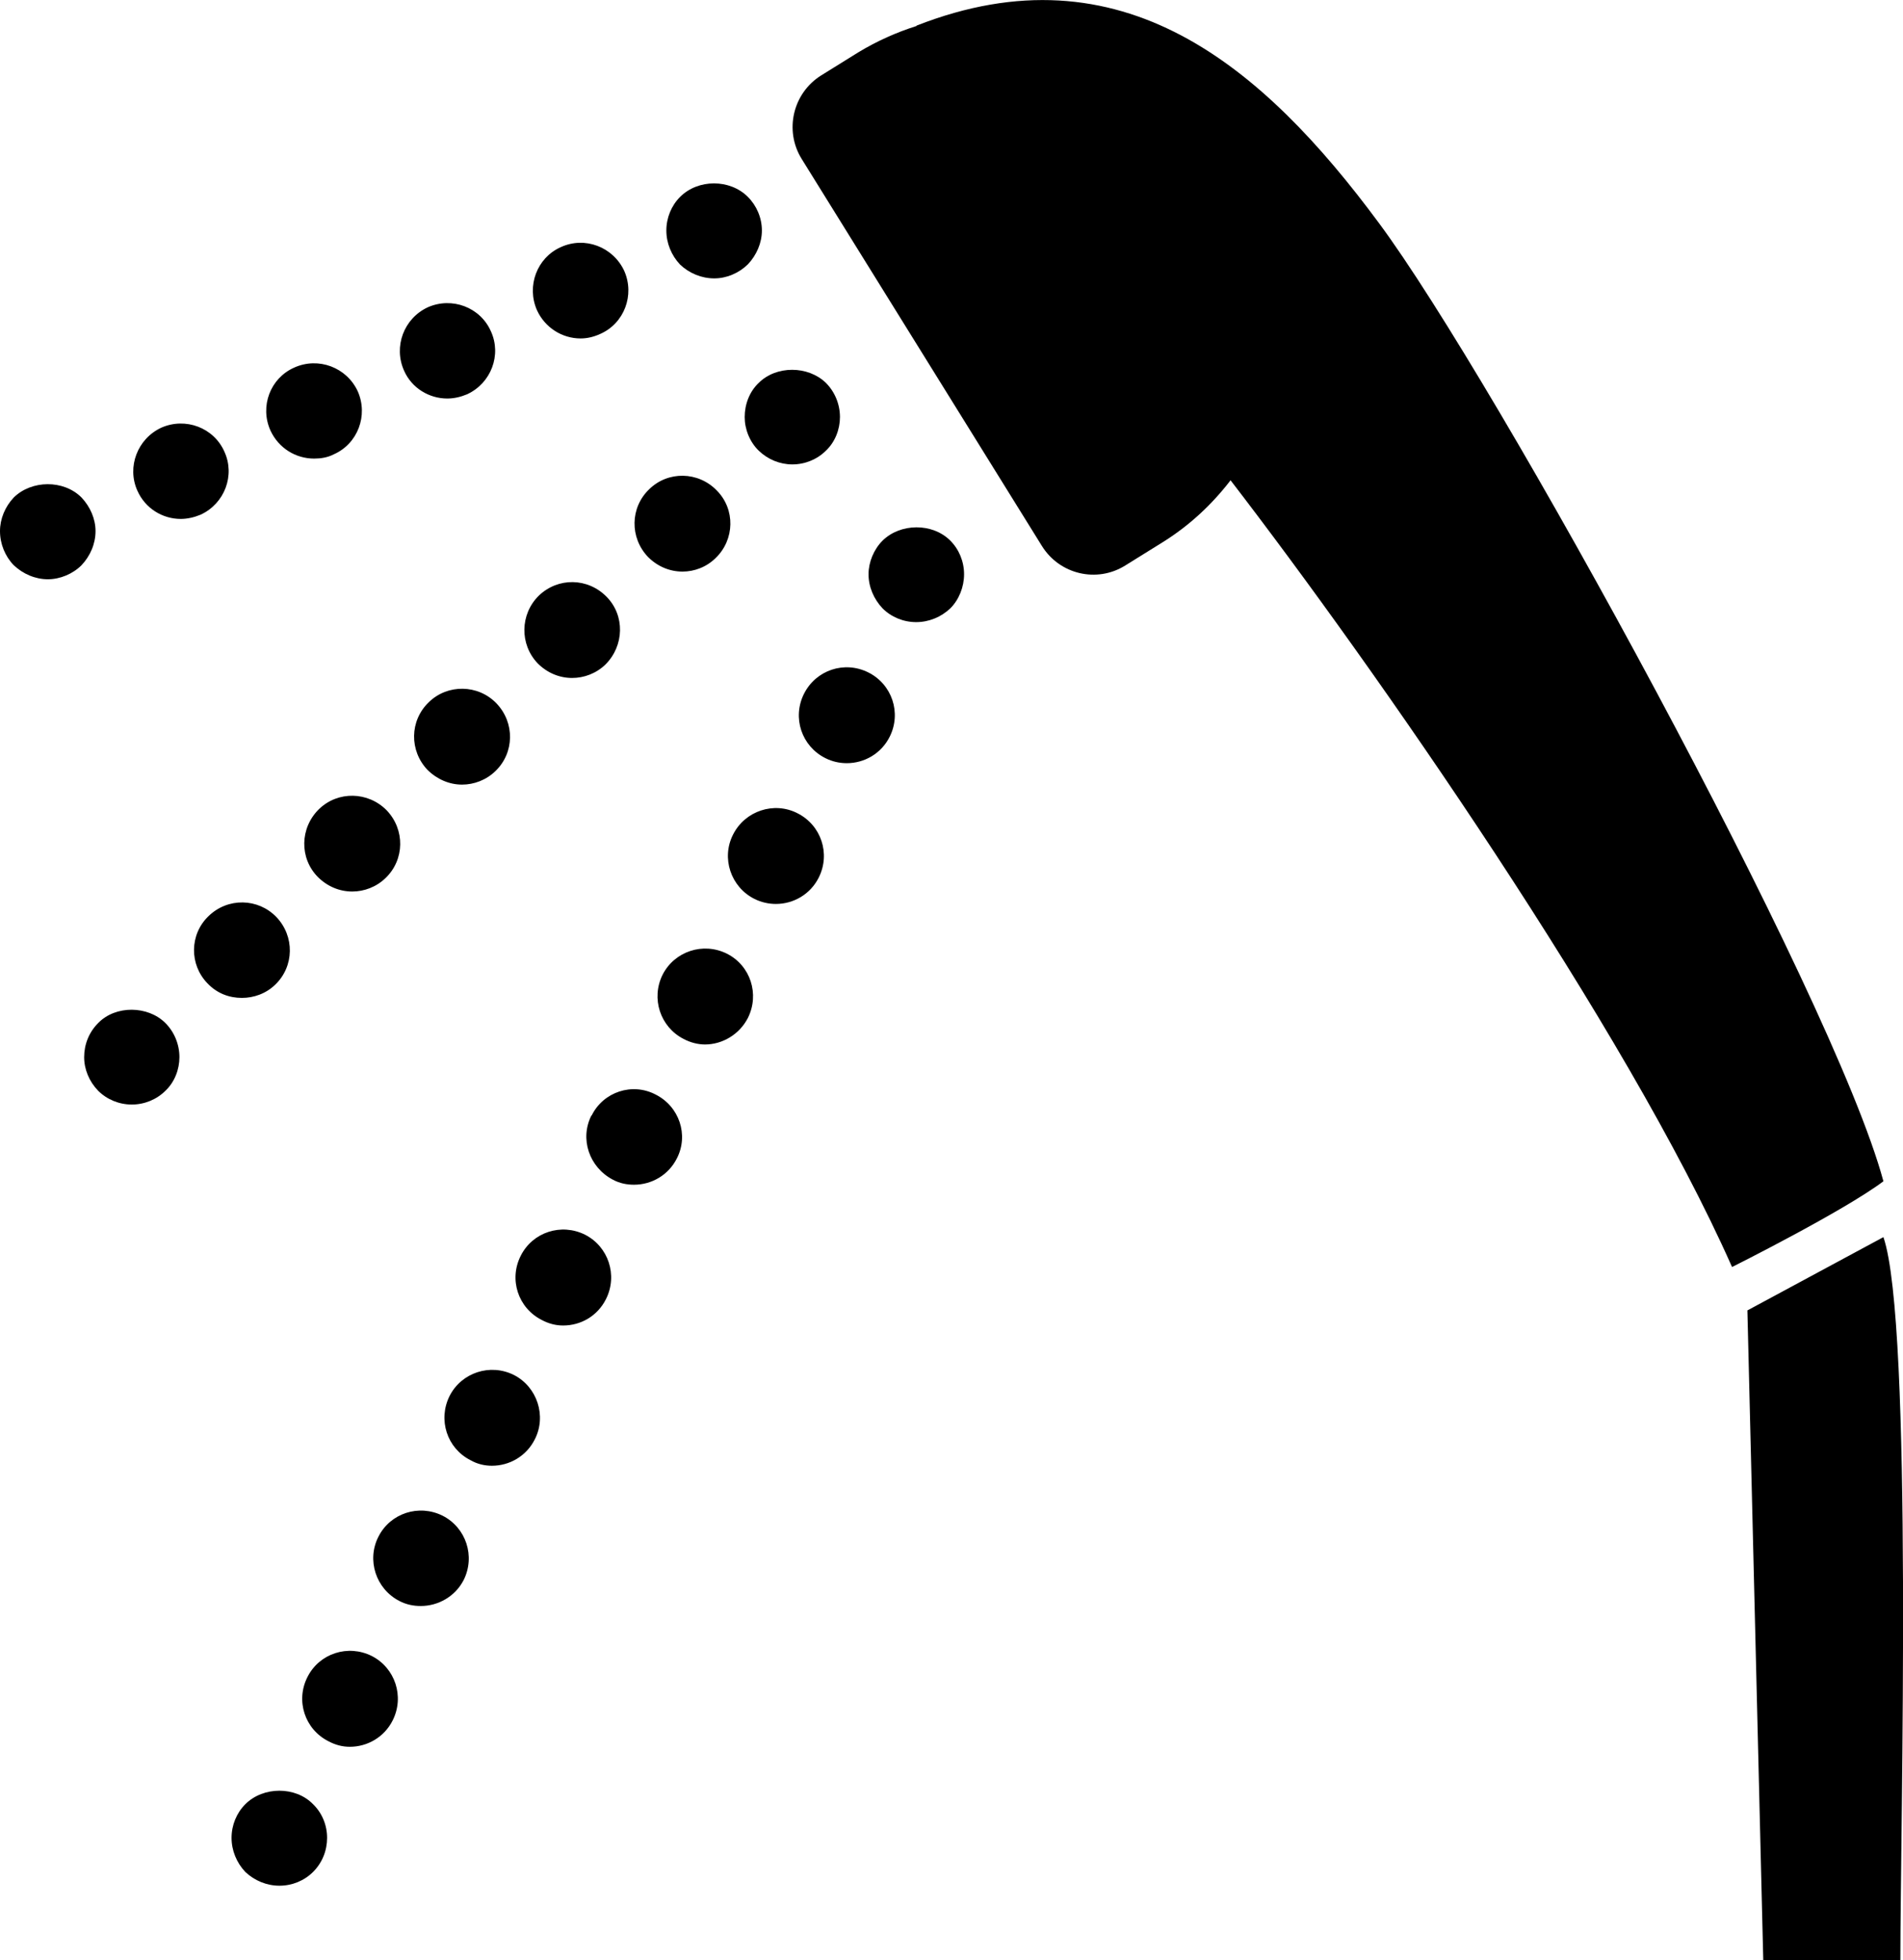
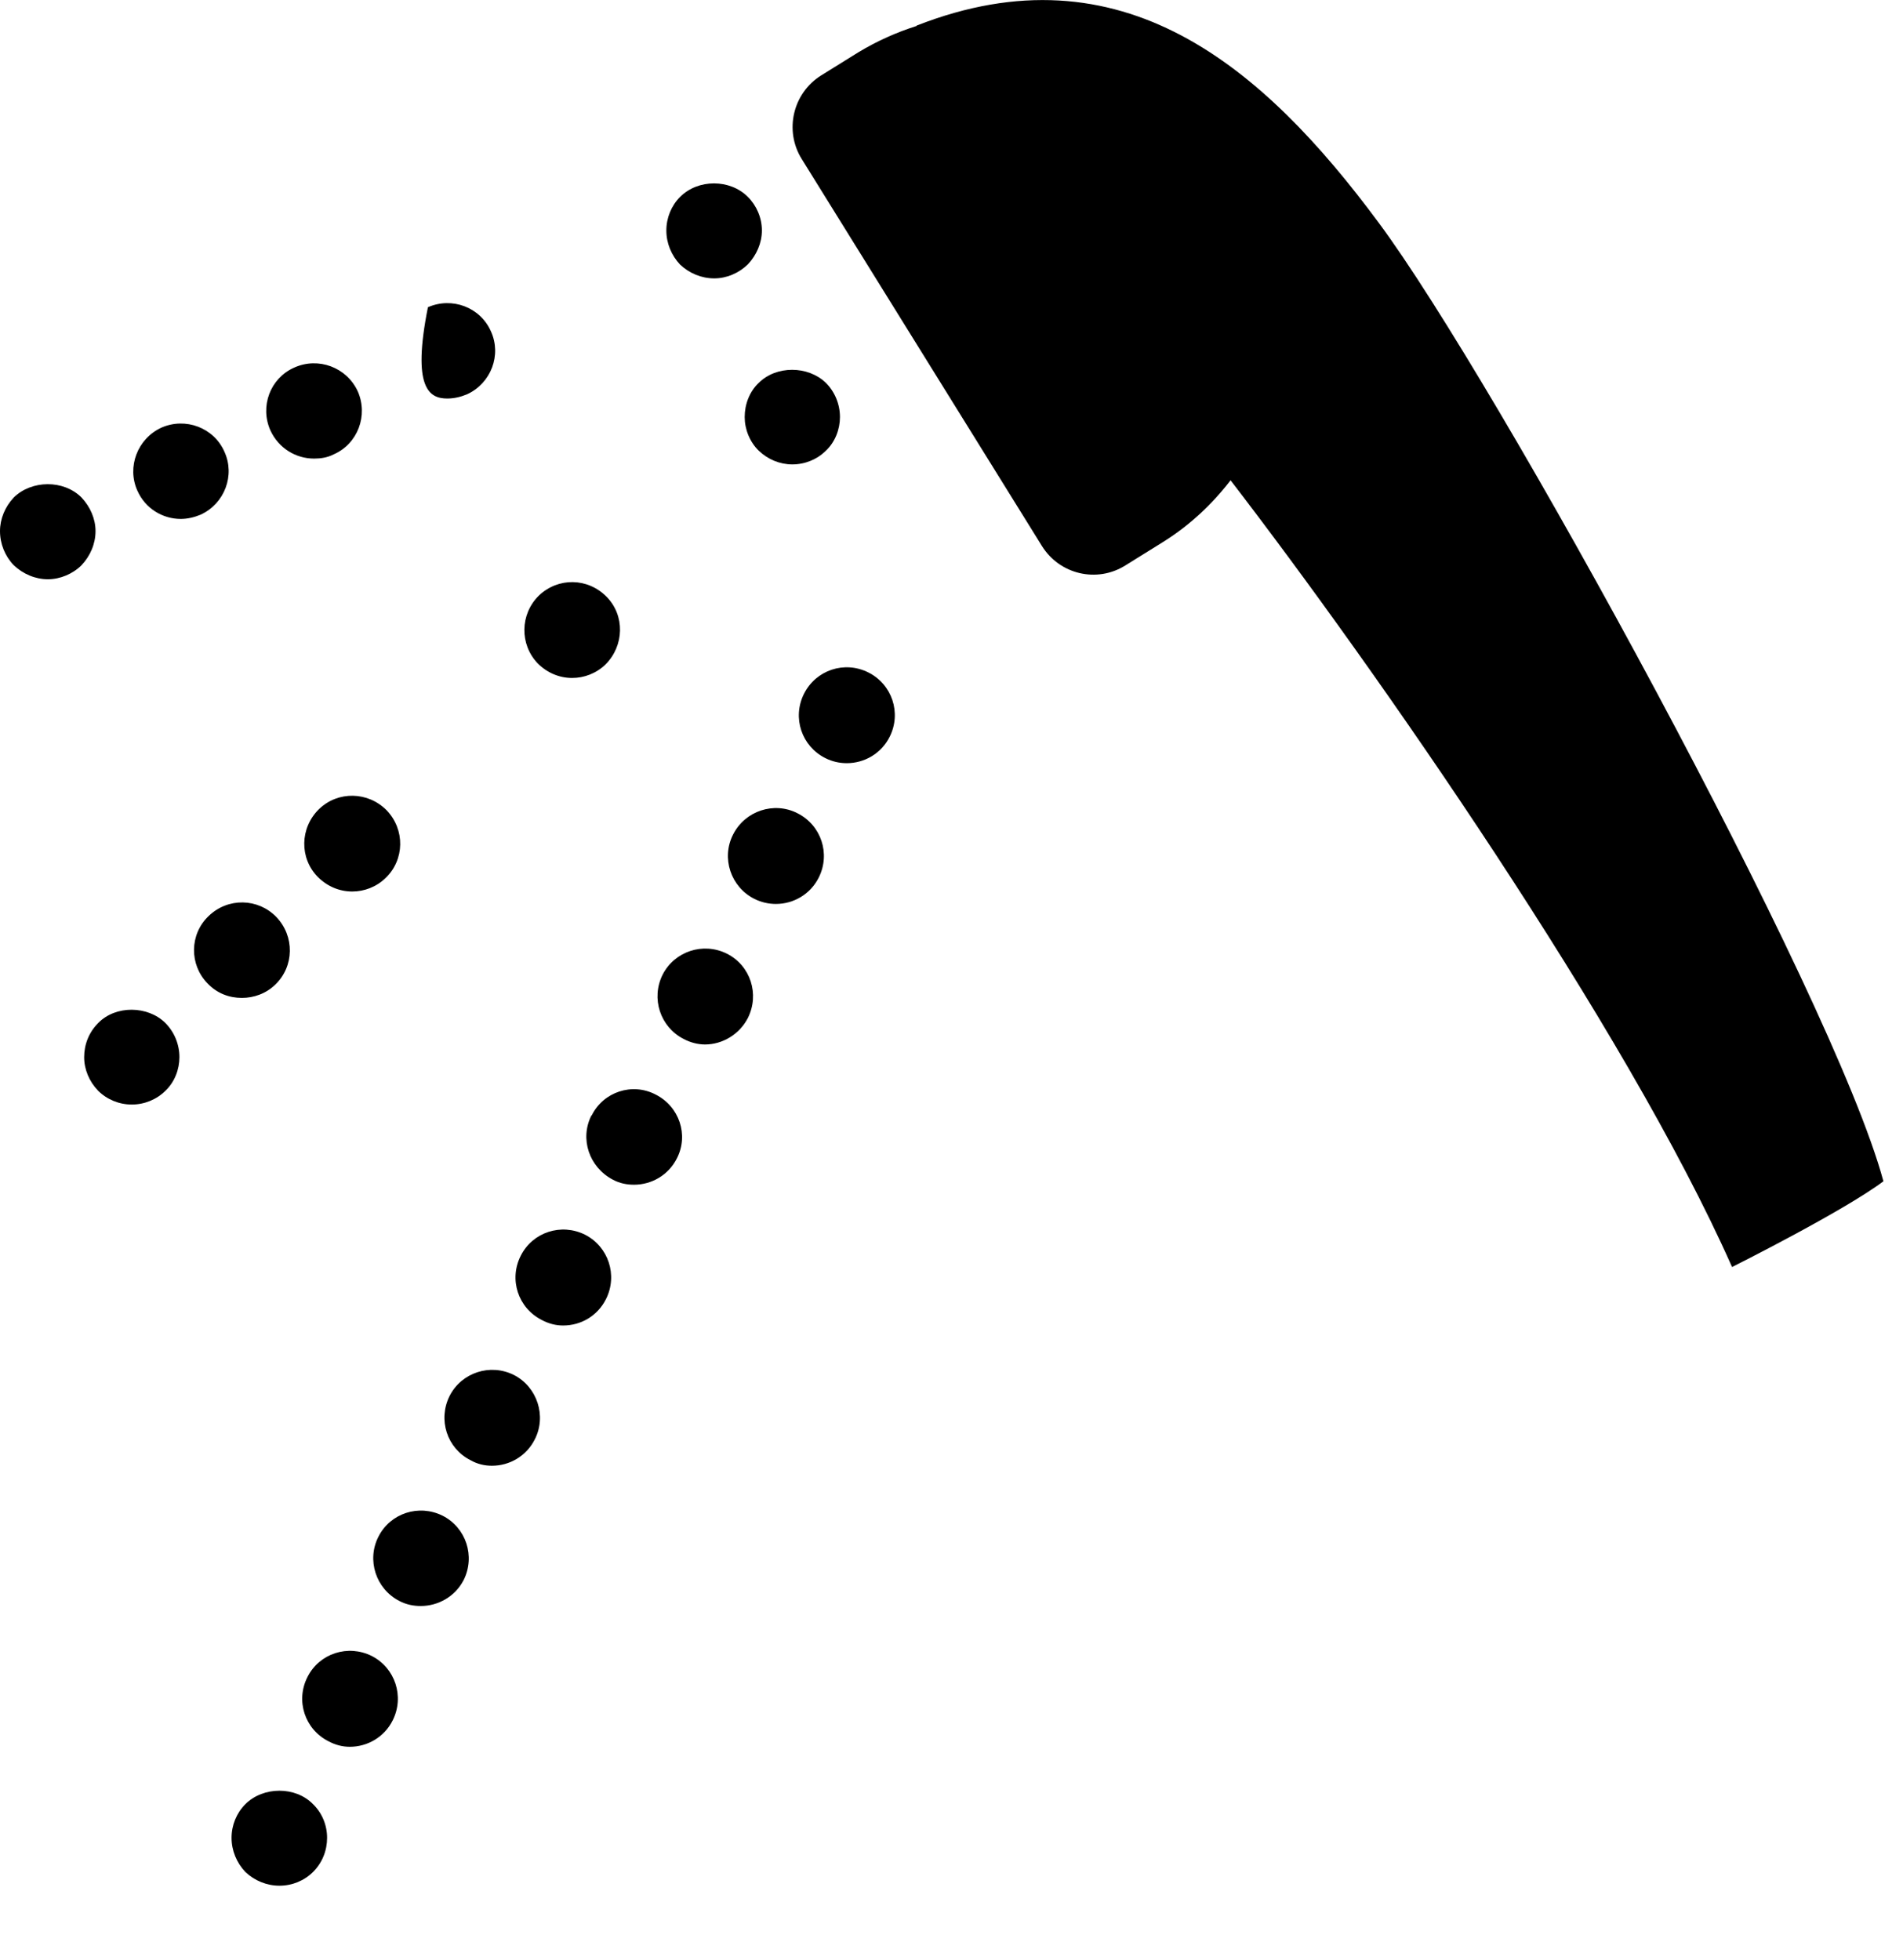
<svg xmlns="http://www.w3.org/2000/svg" version="1.1" id="レイヤー_1" x="0px" y="0px" viewBox="0 0 71.91 74.07" style="enable-background:new 0 0 71.91 74.07;" xml:space="preserve">
  <g>
    <path d="M42.52,21.37l1.4-0.87c1.03-0.64,1.88-1.44,2.58-2.35c5.44,7.07,14.95,20.7,18.95,29.73c0,0,4.2-2.1,5.72-3.24   C69.27,37.59,56.49,14.33,52.1,8.42C47.72,2.5,42.38-2.07,34.63,0.97c0,0,0.01,0.01,0.01,0.01c-0.76,0.24-1.5,0.57-2.21,1   l-1.4,0.87c-1.07,0.67-1.4,2.08-0.74,3.15l9.08,14.63C40.04,21.71,41.45,22.04,42.52,21.37z" />
-     <path d="M71.81,74.07c0-4.97,0.48-24.07-0.64-27.32l-5.14,2.77l0.6,24.56C66.64,74.07,70.61,74.07,71.81,74.07z" />
    <path d="M28.79,8.71c0-0.48-0.2-0.94-0.53-1.27c-0.68-0.68-1.88-0.68-2.56,0c-0.33,0.33-0.52,0.79-0.52,1.27   c0,0.48,0.19,0.94,0.52,1.29c0.35,0.33,0.81,0.52,1.29,0.52c0.46,0,0.92-0.19,1.27-0.53C28.59,9.64,28.79,9.18,28.79,8.71z" />
    <path d="M6.83,19.61c0.25,0,0.51-0.06,0.75-0.16c0.91-0.42,1.31-1.49,0.9-2.38c-0.4-0.91-1.47-1.31-2.38-0.91   c-0.91,0.42-1.31,1.49-0.91,2.38C5.49,19.22,6.15,19.61,6.83,19.61z" />
-     <path d="M16.9,15.06c0.26,0,0.51-0.06,0.75-0.16c0.91-0.42,1.31-1.49,0.9-2.38c-0.4-0.91-1.47-1.31-2.38-0.91   c-0.91,0.42-1.31,1.49-0.9,2.4C15.56,14.67,16.22,15.06,16.9,15.06z" />
-     <path d="M21.19,9.34c-0.9,0.4-1.3,1.47-0.9,2.38c0.3,0.66,0.95,1.07,1.65,1.07c0.25,0,0.5-0.06,0.74-0.17   c0.91-0.4,1.31-1.47,0.91-2.38C23.17,9.33,22.1,8.92,21.19,9.34z" />
+     <path d="M16.9,15.06c0.26,0,0.51-0.06,0.75-0.16c0.91-0.42,1.31-1.49,0.9-2.38c-0.4-0.91-1.47-1.31-2.38-0.91   C15.56,14.67,16.22,15.06,16.9,15.06z" />
    <path d="M11.87,17.33c0.25,0,0.51-0.04,0.74-0.16c0.91-0.4,1.31-1.47,0.91-2.38c-0.42-0.91-1.49-1.31-2.4-0.9   c-0.91,0.4-1.31,1.47-0.9,2.38C10.53,16.94,11.18,17.33,11.87,17.33z" />
    <path d="M1.81,21.89c0.46,0,0.94-0.2,1.27-0.53c0.33-0.35,0.53-0.81,0.53-1.29c0-0.46-0.2-0.92-0.53-1.27   c-0.68-0.68-1.89-0.66-2.56,0C0.19,19.15,0,19.61,0,20.07c0,0.48,0.19,0.95,0.52,1.29C0.87,21.69,1.33,21.89,1.81,21.89z" />
    <path d="M29.94,17.55c0.48,0,0.94-0.19,1.27-0.52c0.35-0.33,0.53-0.81,0.53-1.27c0-0.48-0.19-0.95-0.53-1.29   c-0.68-0.66-1.88-0.66-2.54,0c-0.35,0.33-0.53,0.81-0.53,1.29c0,0.46,0.19,0.94,0.53,1.27C29.01,17.36,29.47,17.55,29.94,17.55z" />
    <path d="M7.84,37.16c0.36,0.38,0.82,0.55,1.3,0.55c0.45,0,0.91-0.16,1.26-0.5c0.72-0.69,0.74-1.83,0.04-2.56   c-0.69-0.71-1.83-0.74-2.56-0.03C7.16,35.31,7.15,36.45,7.84,37.16z" />
    <path d="M20.32,25.07c0.36,0.36,0.82,0.55,1.3,0.55c0.45,0,0.91-0.17,1.26-0.51c0.71-0.71,0.74-1.85,0.04-2.56   c-0.71-0.72-1.83-0.74-2.56-0.04C19.65,23.21,19.63,24.35,20.32,25.07z" />
-     <path d="M24.53,18.49c-0.72,0.69-0.74,1.83-0.04,2.56c0.36,0.36,0.82,0.55,1.3,0.55c0.45,0,0.91-0.17,1.26-0.52   c0.71-0.69,0.74-1.83,0.04-2.54C26.39,17.81,25.24,17.79,24.53,18.49z" />
-     <path d="M17.46,29.65c0.45,0,0.91-0.17,1.26-0.51c0.72-0.69,0.74-1.83,0.04-2.56c-0.69-0.72-1.85-0.74-2.56-0.04   c-0.72,0.69-0.74,1.83-0.04,2.56C16.53,29.46,16.99,29.65,17.46,29.65z" />
    <path d="M12.05,30.58c-0.72,0.71-0.74,1.85-0.04,2.56c0.36,0.36,0.82,0.55,1.3,0.55c0.45,0,0.91-0.17,1.26-0.51   c0.72-0.69,0.74-1.83,0.04-2.56C13.91,29.91,12.77,29.88,12.05,30.58z" />
    <path d="M3.71,41.22c0.33,0.33,0.79,0.52,1.27,0.52s0.94-0.19,1.27-0.52c0.35-0.33,0.53-0.81,0.53-1.27c0-0.48-0.19-0.95-0.53-1.29   c-0.66-0.66-1.88-0.68-2.54,0c-0.35,0.35-0.53,0.81-0.53,1.29C3.18,40.41,3.37,40.87,3.71,41.22z" />
-     <path d="M35.91,22.99c0.33-0.33,0.52-0.81,0.52-1.29c0-0.48-0.19-0.94-0.52-1.27c-0.68-0.68-1.89-0.66-2.56,0   c-0.33,0.33-0.53,0.81-0.53,1.27c0,0.48,0.2,0.94,0.53,1.29c0.33,0.33,0.79,0.52,1.27,0.52C35.1,23.51,35.56,23.32,35.91,22.99z" />
    <path d="M13.22,66.01c0.66,0,1.3-0.36,1.62-1c0.45-0.9,0.09-1.98-0.79-2.43c-0.9-0.45-1.98-0.1-2.43,0.79   c-0.46,0.9-0.1,1.98,0.79,2.43C12.67,65.94,12.94,66.01,13.22,66.01z" />
    <path d="M32,28.84c0.66,0,1.3-0.36,1.62-1c0.45-0.9,0.09-1.98-0.81-2.43c-0.9-0.45-1.98-0.09-2.43,0.81   c-0.45,0.9-0.09,1.98,0.81,2.43C31.45,28.78,31.72,28.84,32,28.84z" />
    <path d="M23.96,44.77c0.66,0,1.3-0.36,1.62-1c0.45-0.88,0.09-1.96-0.81-2.41c-0.88-0.46-1.97-0.1-2.41,0.79h-0.01   c-0.45,0.88-0.09,1.96,0.81,2.43C23.42,44.72,23.69,44.77,23.96,44.77z" />
    <path d="M26.64,39.47c0.66,0,1.3-0.38,1.62-1c0.45-0.9,0.1-1.98-0.79-2.43c-0.9-0.45-1.98-0.09-2.43,0.79   c-0.45,0.9-0.09,1.98,0.79,2.43C26.09,39.4,26.38,39.47,26.64,39.47z" />
    <path d="M18.59,55.39c0.66,0,1.3-0.36,1.62-1c0.45-0.88,0.09-1.98-0.79-2.43c-0.9-0.45-1.98-0.09-2.43,0.79   c-0.45,0.9-0.1,1.98,0.79,2.43C18.04,55.33,18.32,55.39,18.59,55.39z" />
    <path d="M21.28,50.09c0.67,0,1.3-0.36,1.62-1c0.45-0.9,0.09-1.98-0.79-2.43c-0.9-0.45-1.98-0.1-2.43,0.79   c-0.46,0.9-0.1,1.98,0.79,2.43C20.73,50.02,21,50.09,21.28,50.09z" />
    <path d="M15.9,60.69c0.66,0,1.3-0.36,1.62-0.98c0.45-0.9,0.09-1.98-0.79-2.43c-0.9-0.45-1.98-0.1-2.43,0.79   c-0.45,0.88-0.1,1.97,0.79,2.43C15.36,60.64,15.63,60.69,15.9,60.69z" />
    <path d="M29.32,34.16c0.66,0,1.3-0.36,1.62-1c0.45-0.9,0.09-1.98-0.81-2.43c-0.88-0.45-1.98-0.09-2.43,0.81   c-0.45,0.88-0.09,1.98,0.81,2.43C28.77,34.1,29.05,34.16,29.32,34.16z" />
    <path d="M9.27,68.18c-0.33,0.33-0.52,0.79-0.52,1.27c0,0.48,0.19,0.94,0.52,1.29c0.35,0.33,0.81,0.52,1.29,0.52   c0.48,0,0.94-0.19,1.27-0.52c0.35-0.35,0.53-0.81,0.53-1.29c0-0.48-0.19-0.94-0.53-1.27C11.17,67.5,9.95,67.5,9.27,68.18z" />
  </g>
  <g>
</g>
  <g>
</g>
  <g>
</g>
  <g>
</g>
  <g>
</g>
  <g>
</g>
  <g>
</g>
  <g>
</g>
  <g>
</g>
  <g>
</g>
  <g>
</g>
  <g>
</g>
  <g>
</g>
  <g>
</g>
  <g>
</g>
</svg>